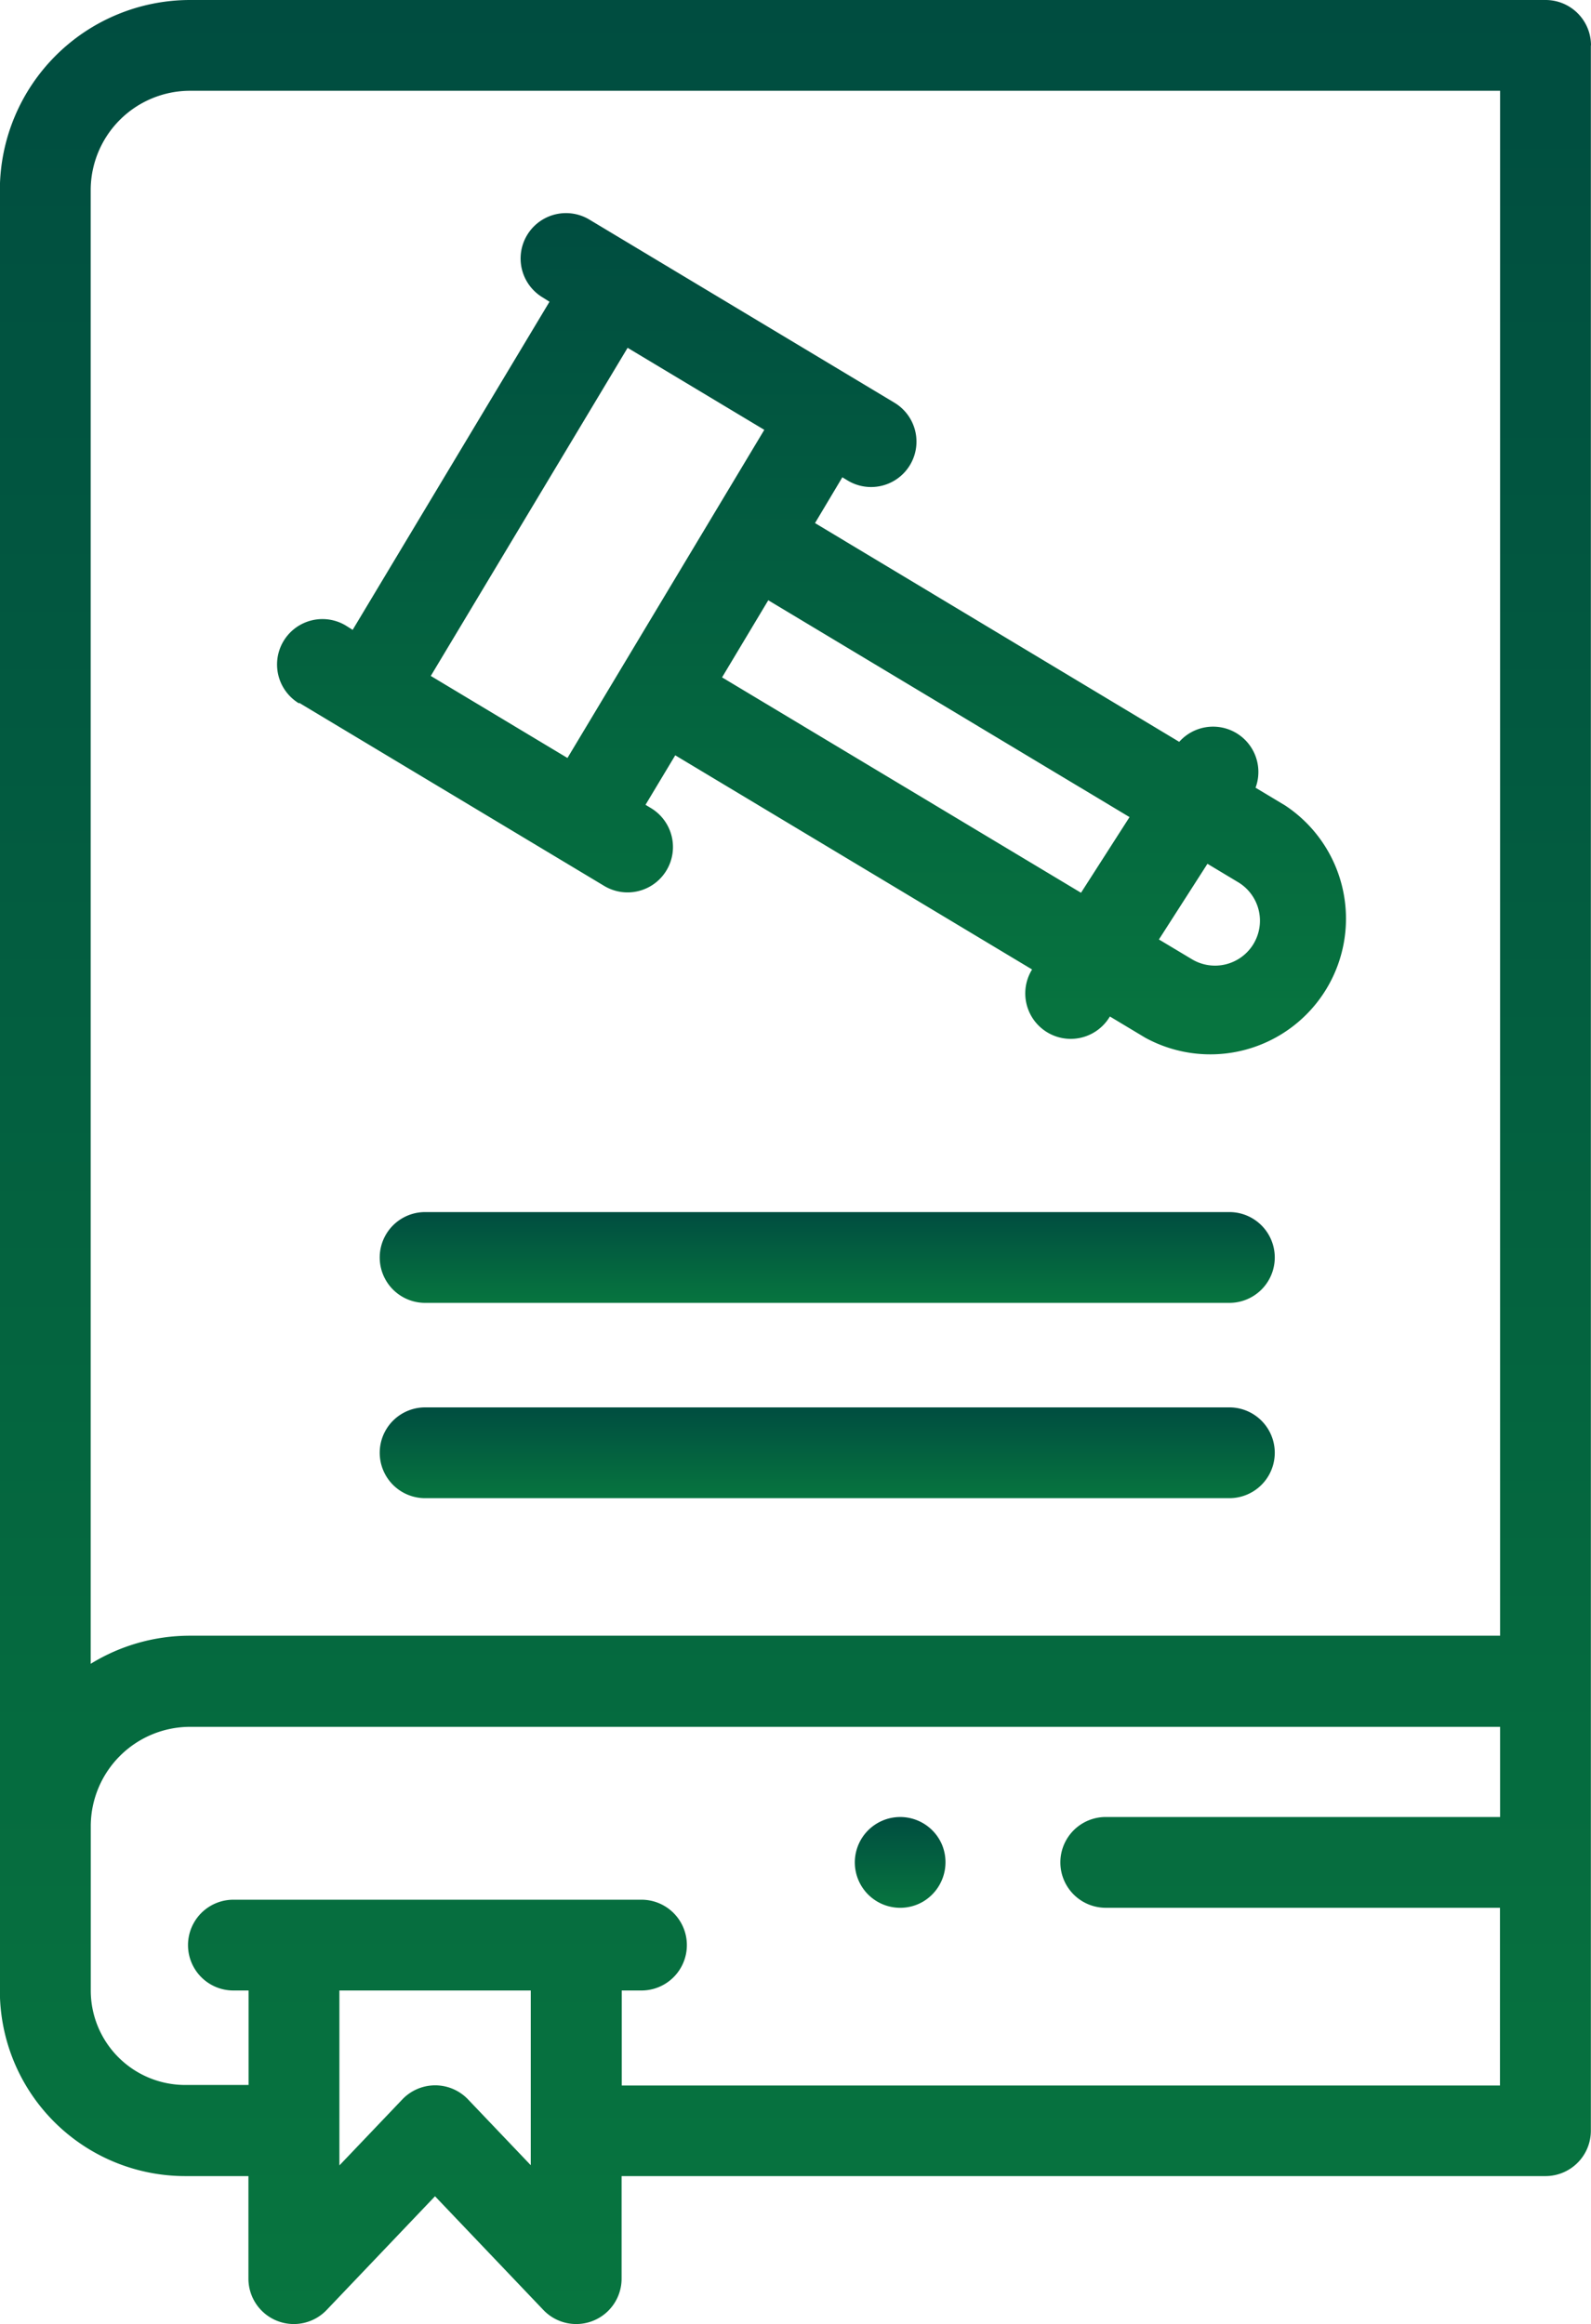
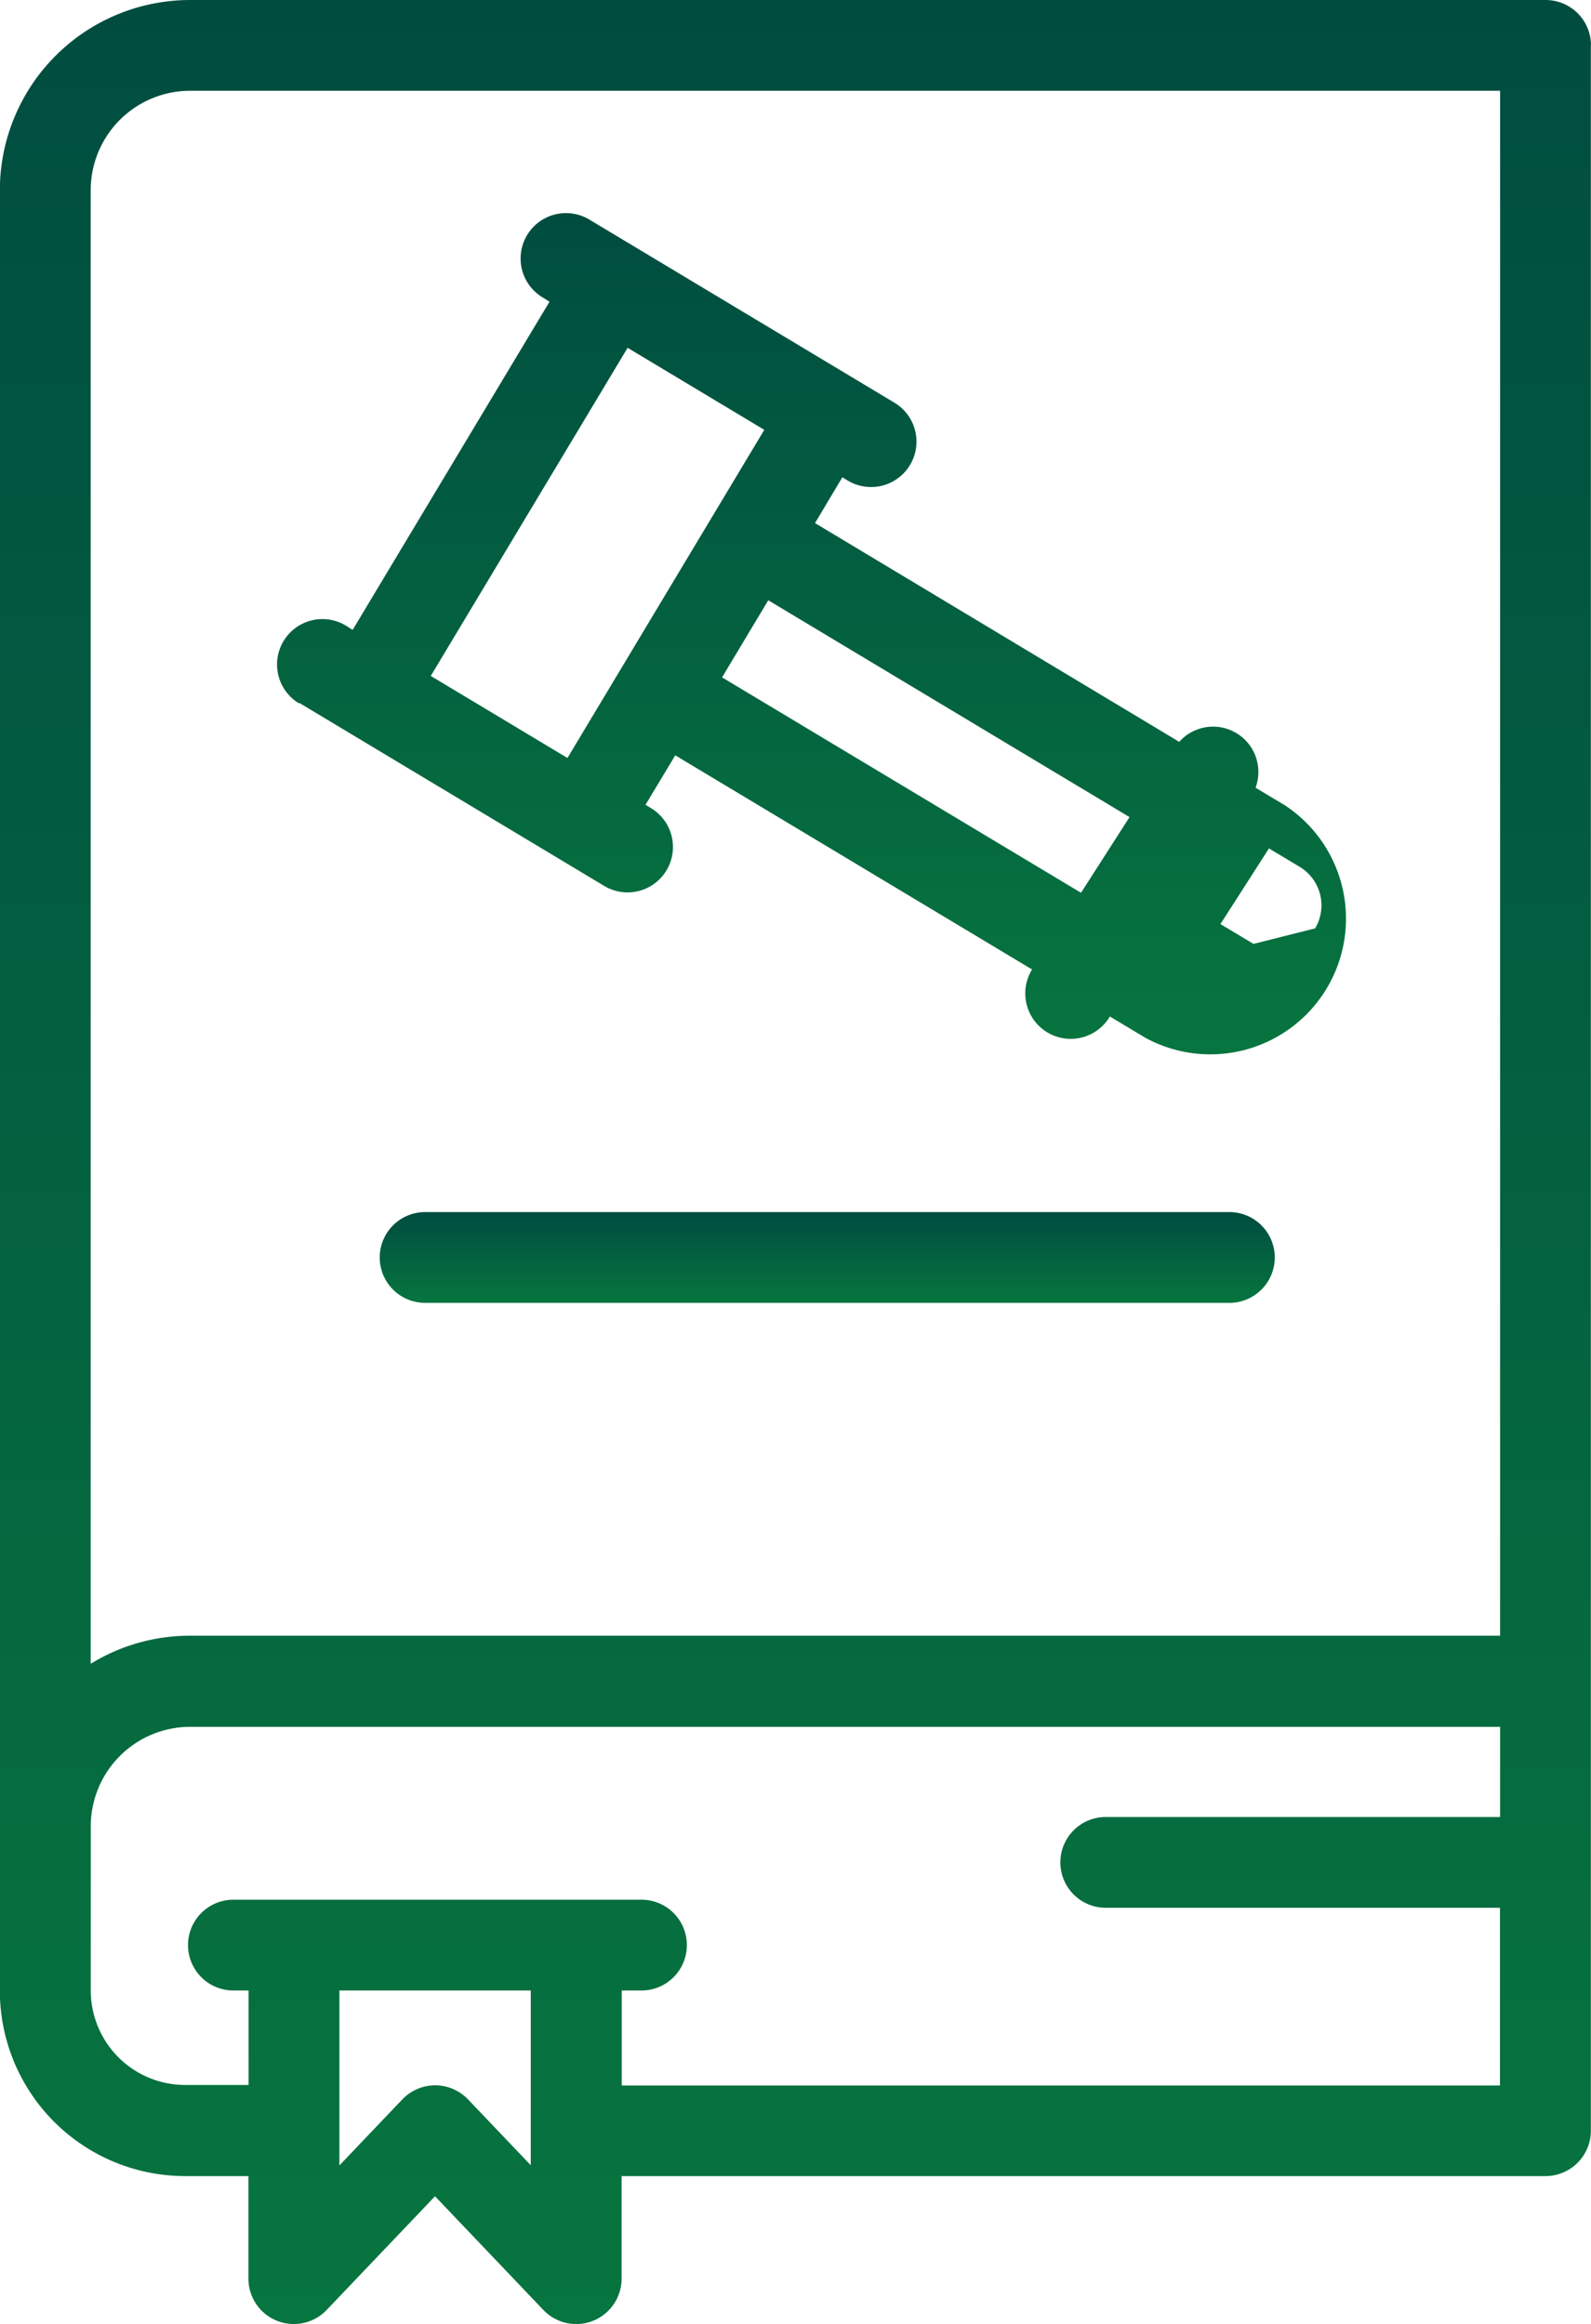
<svg xmlns="http://www.w3.org/2000/svg" id="_015-constitution" data-name="015-constitution" width="23.279" height="34" viewBox="0 0 23.279 34">
  <defs>
    <linearGradient id="linear-gradient" x1="0.5" x2="0.5" y2="1" gradientUnits="objectBoundingBox">
      <stop offset="0" stop-color="#004d40" />
      <stop offset="1" stop-color="#07753f" />
    </linearGradient>
  </defs>
  <path id="Path_92" data-name="Path 92" d="M104,.664A.664.664,0,0,0,103.336,0H83.5a2.784,2.784,0,0,0-2.781,2.781V26.705s0,.005,0,.008v2.411a2.712,2.712,0,0,0,2.709,2.709h.928v1.5a.664.664,0,0,0,1.145.458l1.585-1.663,1.585,1.663a.664.664,0,0,0,1.145-.458v-1.5h13.518a.664.664,0,0,0,.664-.664V.664Zm-20.5.664h19.17v22.6H83.5a2.764,2.764,0,0,0-1.452.411V2.781A1.455,1.455,0,0,1,83.5,1.328ZM88.49,31.677l-.921-.966a.664.664,0,0,0-.961,0l-.921.966V29.118h2.8v2.559ZM89.818,30.5V29.118h.289a.664.664,0,0,0,0-1.328H84.136a.664.664,0,0,0,0,1.328h.222V30.5H83.43a1.382,1.382,0,0,1-1.381-1.381V26.718s0,0,0,0A1.455,1.455,0,0,1,83.5,25.261h19.17V26.58H96.9a.664.664,0,0,0,0,1.328h5.768v2.6H89.818Z" transform="translate(-80.721)" fill="url(#linear-gradient)" />
  <path id="Path_93" data-name="Path 93" d="M176.818,267.012H165.05a.664.664,0,0,0,0,1.328h11.768a.664.664,0,1,0,0-1.328Z" transform="translate(-158.83 -249.281)" fill="url(#linear-gradient)" />
-   <path id="Path_94" data-name="Path 94" d="M176.818,310.025H165.05a.664.664,0,0,0,0,1.328h11.768a.664.664,0,1,0,0-1.328Z" transform="translate(-158.83 -289.437)" fill="url(#linear-gradient)" />
-   <path id="Path_95" data-name="Path 95" d="M270.351,400.678a.664.664,0,1,0-.286.832A.67.67,0,0,0,270.351,400.678Z" transform="translate(-256.566 -373.688)" fill="url(#linear-gradient)" />
-   <path id="Path_96" data-name="Path 96" d="M142.106,53.993l4.464,2.679a.664.664,0,1,0,.683-1.139l-.079-.048.435-.724,5.221,3.133a.664.664,0,0,0,1.131.7l.008-.012.518.311a1.985,1.985,0,0,0,2.043-3.4l-.43-.258a.663.663,0,0,0-1.117-.671l-5.329-3.2.4-.67.079.048a.664.664,0,1,0,.683-1.139l-4.464-2.679a.664.664,0,1,0-.683,1.139l.1.063-2.88,4.8-.1-.063a.664.664,0,0,0-.684,1.139Zm6.864-1.5,5.286,3.172-.71,1.107-5.252-3.151Zm7.1,5.027a.658.658,0,0,1-.9.225l-.484-.29.71-1.107.45.27a.657.657,0,0,1,.225.9ZM146.912,48.8l2,1.2-2.88,4.8-.057-.034L144.032,53.6Z" transform="translate(-137.729 -43.712)" fill="url(#linear-gradient)" />
+   <path id="Path_96" data-name="Path 96" d="M142.106,53.993l4.464,2.679a.664.664,0,1,0,.683-1.139l-.079-.048.435-.724,5.221,3.133a.664.664,0,0,0,1.131.7l.008-.012.518.311a1.985,1.985,0,0,0,2.043-3.4l-.43-.258a.663.663,0,0,0-1.117-.671l-5.329-3.2.4-.67.079.048a.664.664,0,1,0,.683-1.139l-4.464-2.679a.664.664,0,1,0-.683,1.139l.1.063-2.88,4.8-.1-.063a.664.664,0,0,0-.684,1.139Zm6.864-1.5,5.286,3.172-.71,1.107-5.252-3.151Zm7.1,5.027l-.484-.29.71-1.107.45.27a.657.657,0,0,1,.225.9ZM146.912,48.8l2,1.2-2.88,4.8-.057-.034L144.032,53.6Z" transform="translate(-137.729 -43.712)" fill="url(#linear-gradient)" />
</svg>